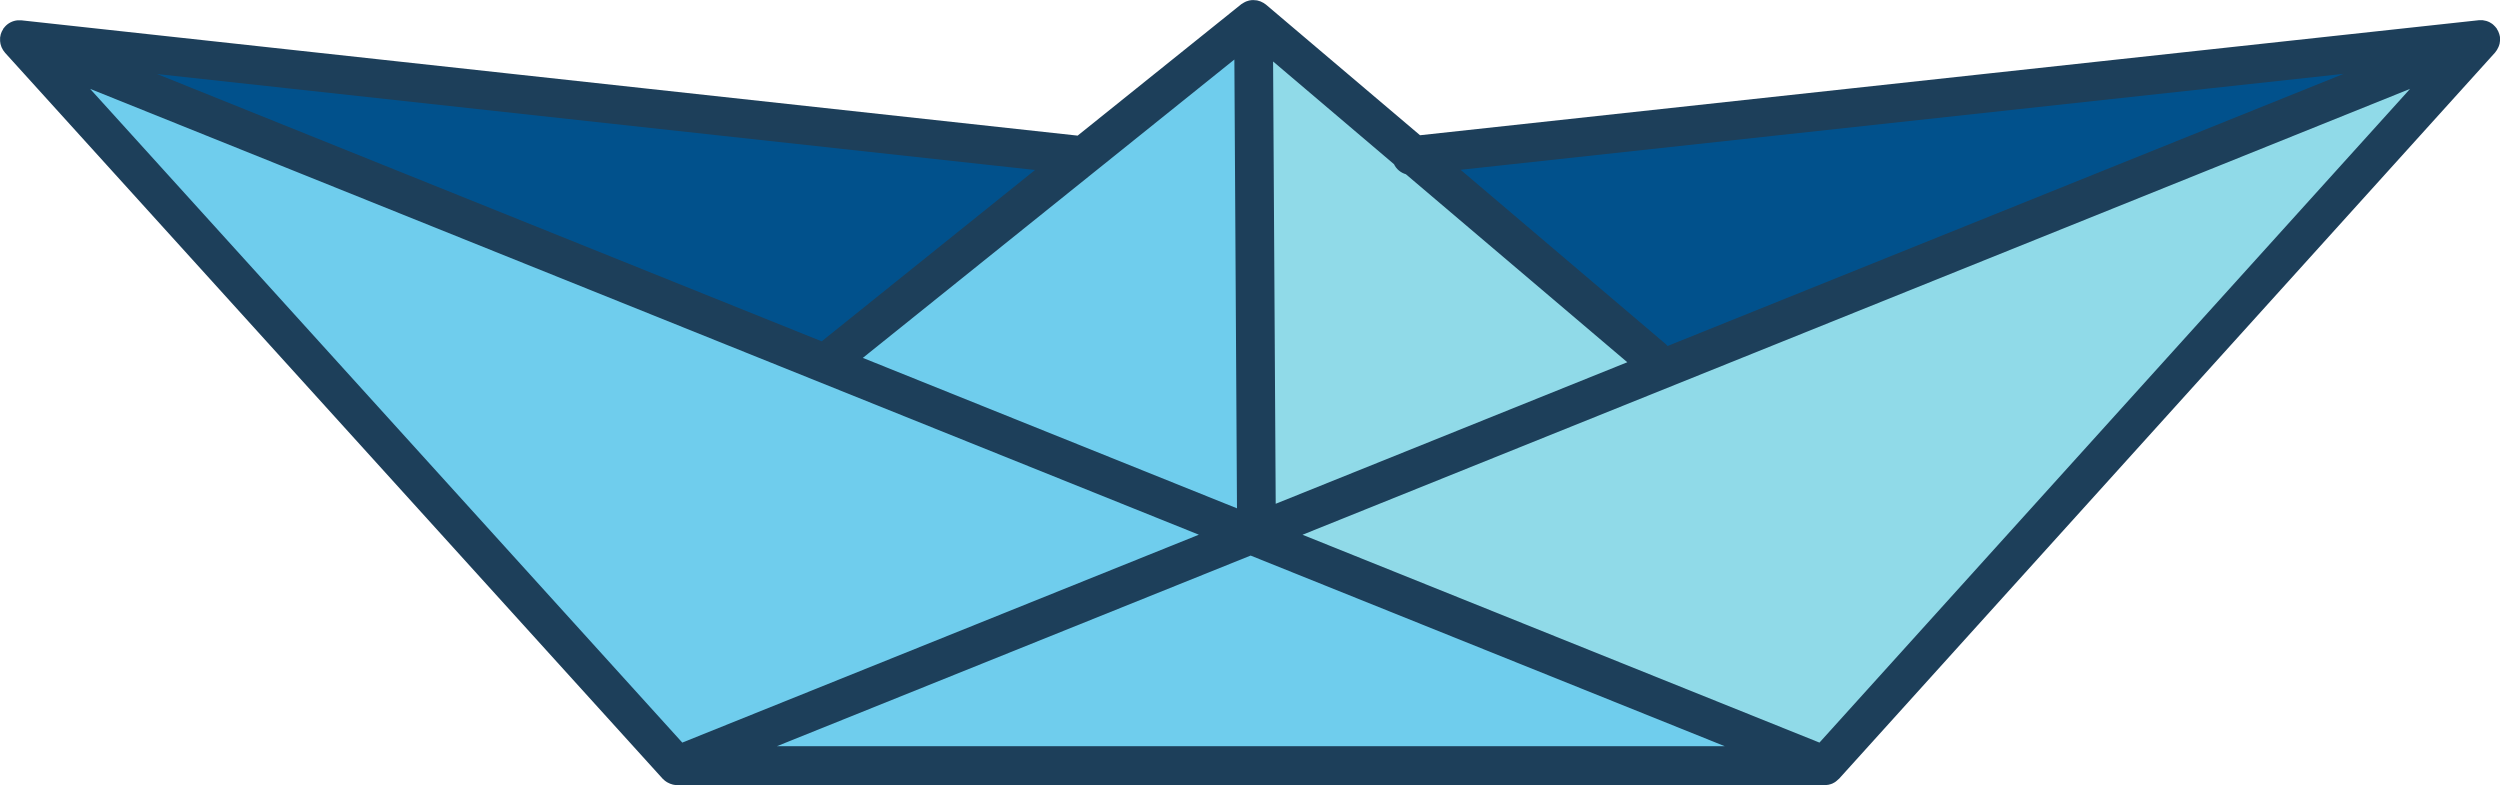
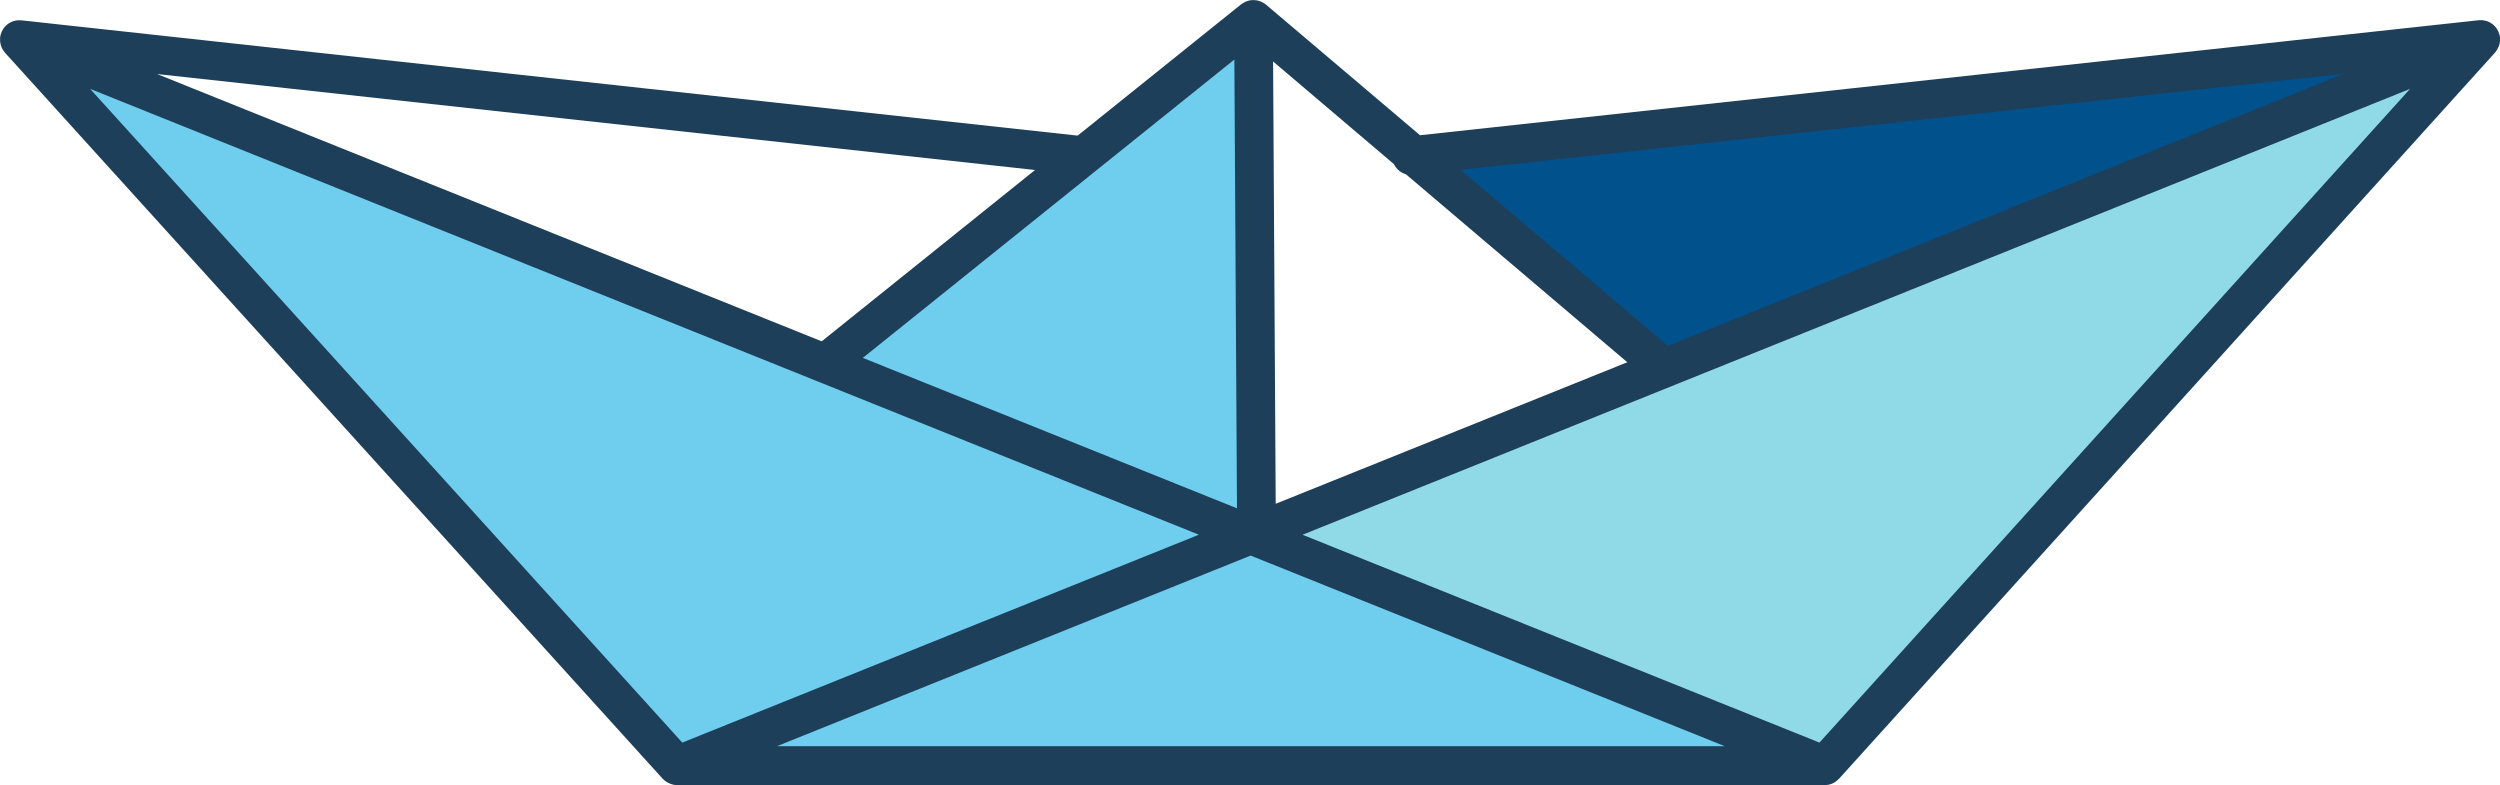
<svg xmlns="http://www.w3.org/2000/svg" id="Ebene_2" data-name="Ebene 2" viewBox="0 0 258.25 81.09">
  <defs>
    <style>
      .cls-1 {
        fill: #01518c;
      }

      .cls-1, .cls-2, .cls-3, .cls-4, .cls-5 {
        stroke-width: 0px;
      }

      .cls-2 {
        fill: #90dae8;
      }

      .cls-3 {
        fill: #5387a9;
      }

      .cls-4 {
        fill: #6fcded;
      }

      .cls-5 {
        fill: #1d3f5a;
      }
    </style>
  </defs>
  <g id="Ebene_1-2" data-name="Ebene 1">
    <g>
      <g>
        <polygon class="cls-3" points="188.5 79.09 2 4.09 69.94 79.09 256.26 4.09 188.5 79.09" />
-         <polyline class="cls-3" points="85.8 37.09 129.48 2 170.8 37.09" />
        <line class="cls-3" x1="129.48" y1="2" x2="129.8" y2="55.09" />
-         <line class="cls-3" x1="111.8" y1="16.09" x2="2" y2="4.09" />
-         <line class="cls-3" x1="145.8" y1="16.09" x2="256.26" y2="4.09" />
      </g>
-       <polygon class="cls-1" points="4.17 4.96 111.3 16.03 84.06 37.09 4.17 4.96" />
      <polygon class="cls-1" points="147.8 17.02 255.8 4.09 170.93 38.5 147.8 17.02" />
      <polygon class="cls-2" points="129.8 55.09 256.26 4.09 188.5 79.09 129.8 55.09" />
      <polygon class="cls-4" points="4.17 4.96 68.8 79.09 129.8 55.09 4.17 4.96" />
      <polygon class="cls-4" points="129.48 2 84.06 37.09 129.8 55.09 129.48 2" />
      <polygon class="cls-4" points="188.5 79.09 68.8 79.09 129.8 55.09 188.5 79.09" />
-       <polygon class="cls-2" points="129.48 2 170.8 37.09 129.8 55.09 129.48 2" />
      <path class="cls-5" d="M258.12,4.8c.07-.18.12-.37.13-.57,0-.02,0-.05,0-.07,0-.1,0-.19,0-.29,0-.09-.03-.17-.05-.25,0-.03-.01-.06-.02-.09-.06-.2-.14-.37-.25-.54-.01-.02-.01-.03-.02-.05-.02-.03-.05-.05-.07-.08-.03-.04-.06-.08-.09-.11-.05-.06-.11-.11-.17-.17-.03-.03-.06-.05-.09-.08-.07-.06-.15-.1-.23-.15-.03-.01-.05-.03-.08-.05-.22-.11-.46-.18-.7-.21-.03,0-.07,0-.1,0-.09,0-.18,0-.28,0-.02,0-.04,0-.05,0l-109.36,11.88L130.78.48c-.16-.13-.33-.23-.52-.31-.01,0-.03-.01-.04-.02-.1-.04-.2-.07-.3-.09-.02,0-.05-.02-.07-.02-.12-.02-.24-.03-.36-.03,0,0-.01,0-.02,0-.03,0-.05,0-.07,0-.1,0-.19.01-.28.03-.05,0-.09.02-.14.03-.07.02-.15.04-.22.07-.05.02-.1.04-.14.06-.06.03-.12.06-.18.1-.05.03-.09.06-.14.09-.02.02-.05.03-.07.04l-16.91,13.58L2.21,2.1s-.04,0-.06,0c-.1,0-.2,0-.3,0-.02,0-.03,0-.05,0-.5.05-.98.29-1.32.69,0,0-.02.02-.02.03-.04.04-.07.08-.11.13-.02.02-.02.05-.03.07-.1.16-.19.33-.24.51,0,.03-.01.06-.02.1-.02.08-.04.16-.05.25-.01.1,0,.2,0,.3,0,.02,0,.05,0,.07.01.2.06.39.13.57.01.03.03.06.04.1.08.18.19.35.32.5,0,0,.01.02.02.03l67.94,75s.02.01.03.02c.12.13.26.24.41.33.03.02.06.04.1.05.14.08.29.14.45.18.02,0,.04.01.06.02.14.03.28.05.43.05h118.56c.14,0,.28-.02.41-.04.01,0,.02,0,.03-.01.12-.03.24-.06.35-.11.03-.01.06-.04.09-.05.09-.04.17-.09.25-.15.04-.03.08-.06.11-.09.07-.05.13-.11.19-.17.01-.01.03-.02.04-.03L257.74,5.43s.01-.02.02-.03c.13-.15.23-.32.31-.5.02-.03.03-.07.04-.1ZM242.07,7.64l-69.81,28.1c-.06-.06-.11-.12-.17-.18l-21.21-18.02,91.19-9.91ZM127.51,6.15l.27,46.36-38.65-15.54L127.51,6.15ZM129.19,57.39l48.97,19.69h-97.9l48.93-19.69ZM131.78,52.04l-.27-45.69,12.49,10.61c.24.51.69.88,1.23,1.04l22.87,19.42-36.32,14.62ZM84.88,35.26L16.23,7.65l90.69,9.91-22.04,17.7ZM123.83,55.24l-53.35,21.47L9.31,9.18l114.52,46.05ZM187.95,76.71l-53.4-21.47L248.96,9.18l-61.01,67.53Z" />
    </g>
  </g>
</svg>